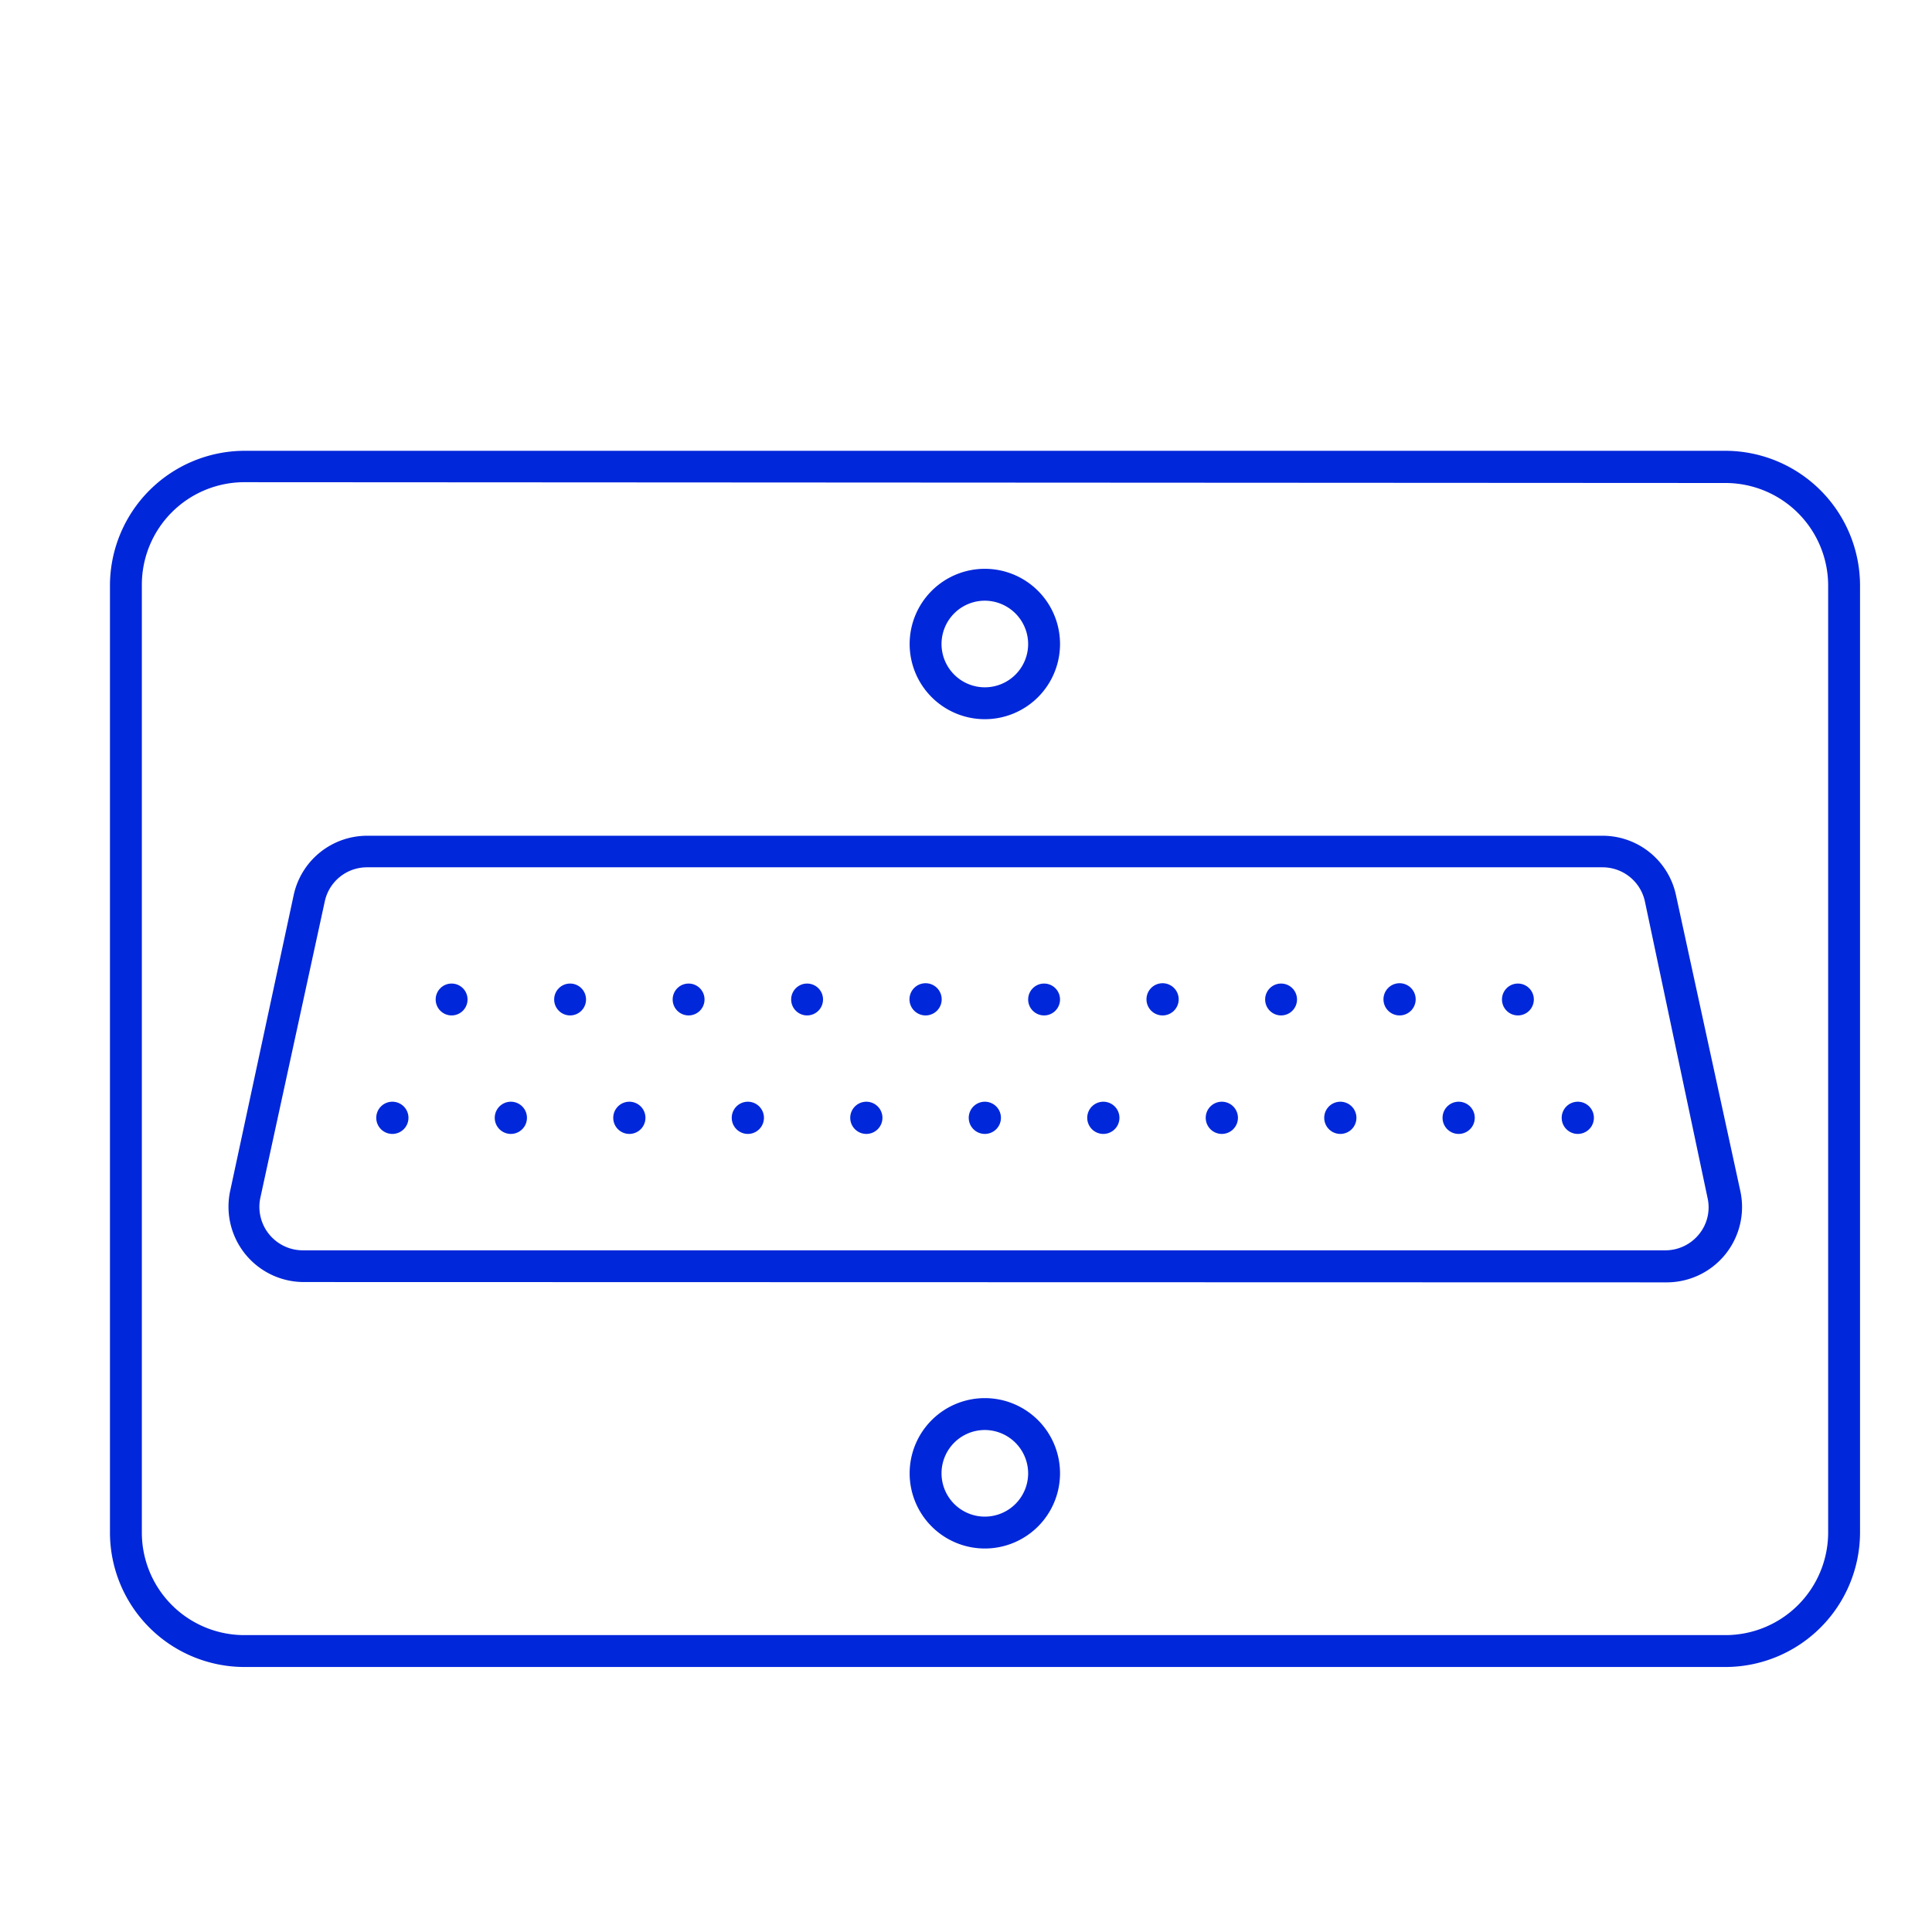
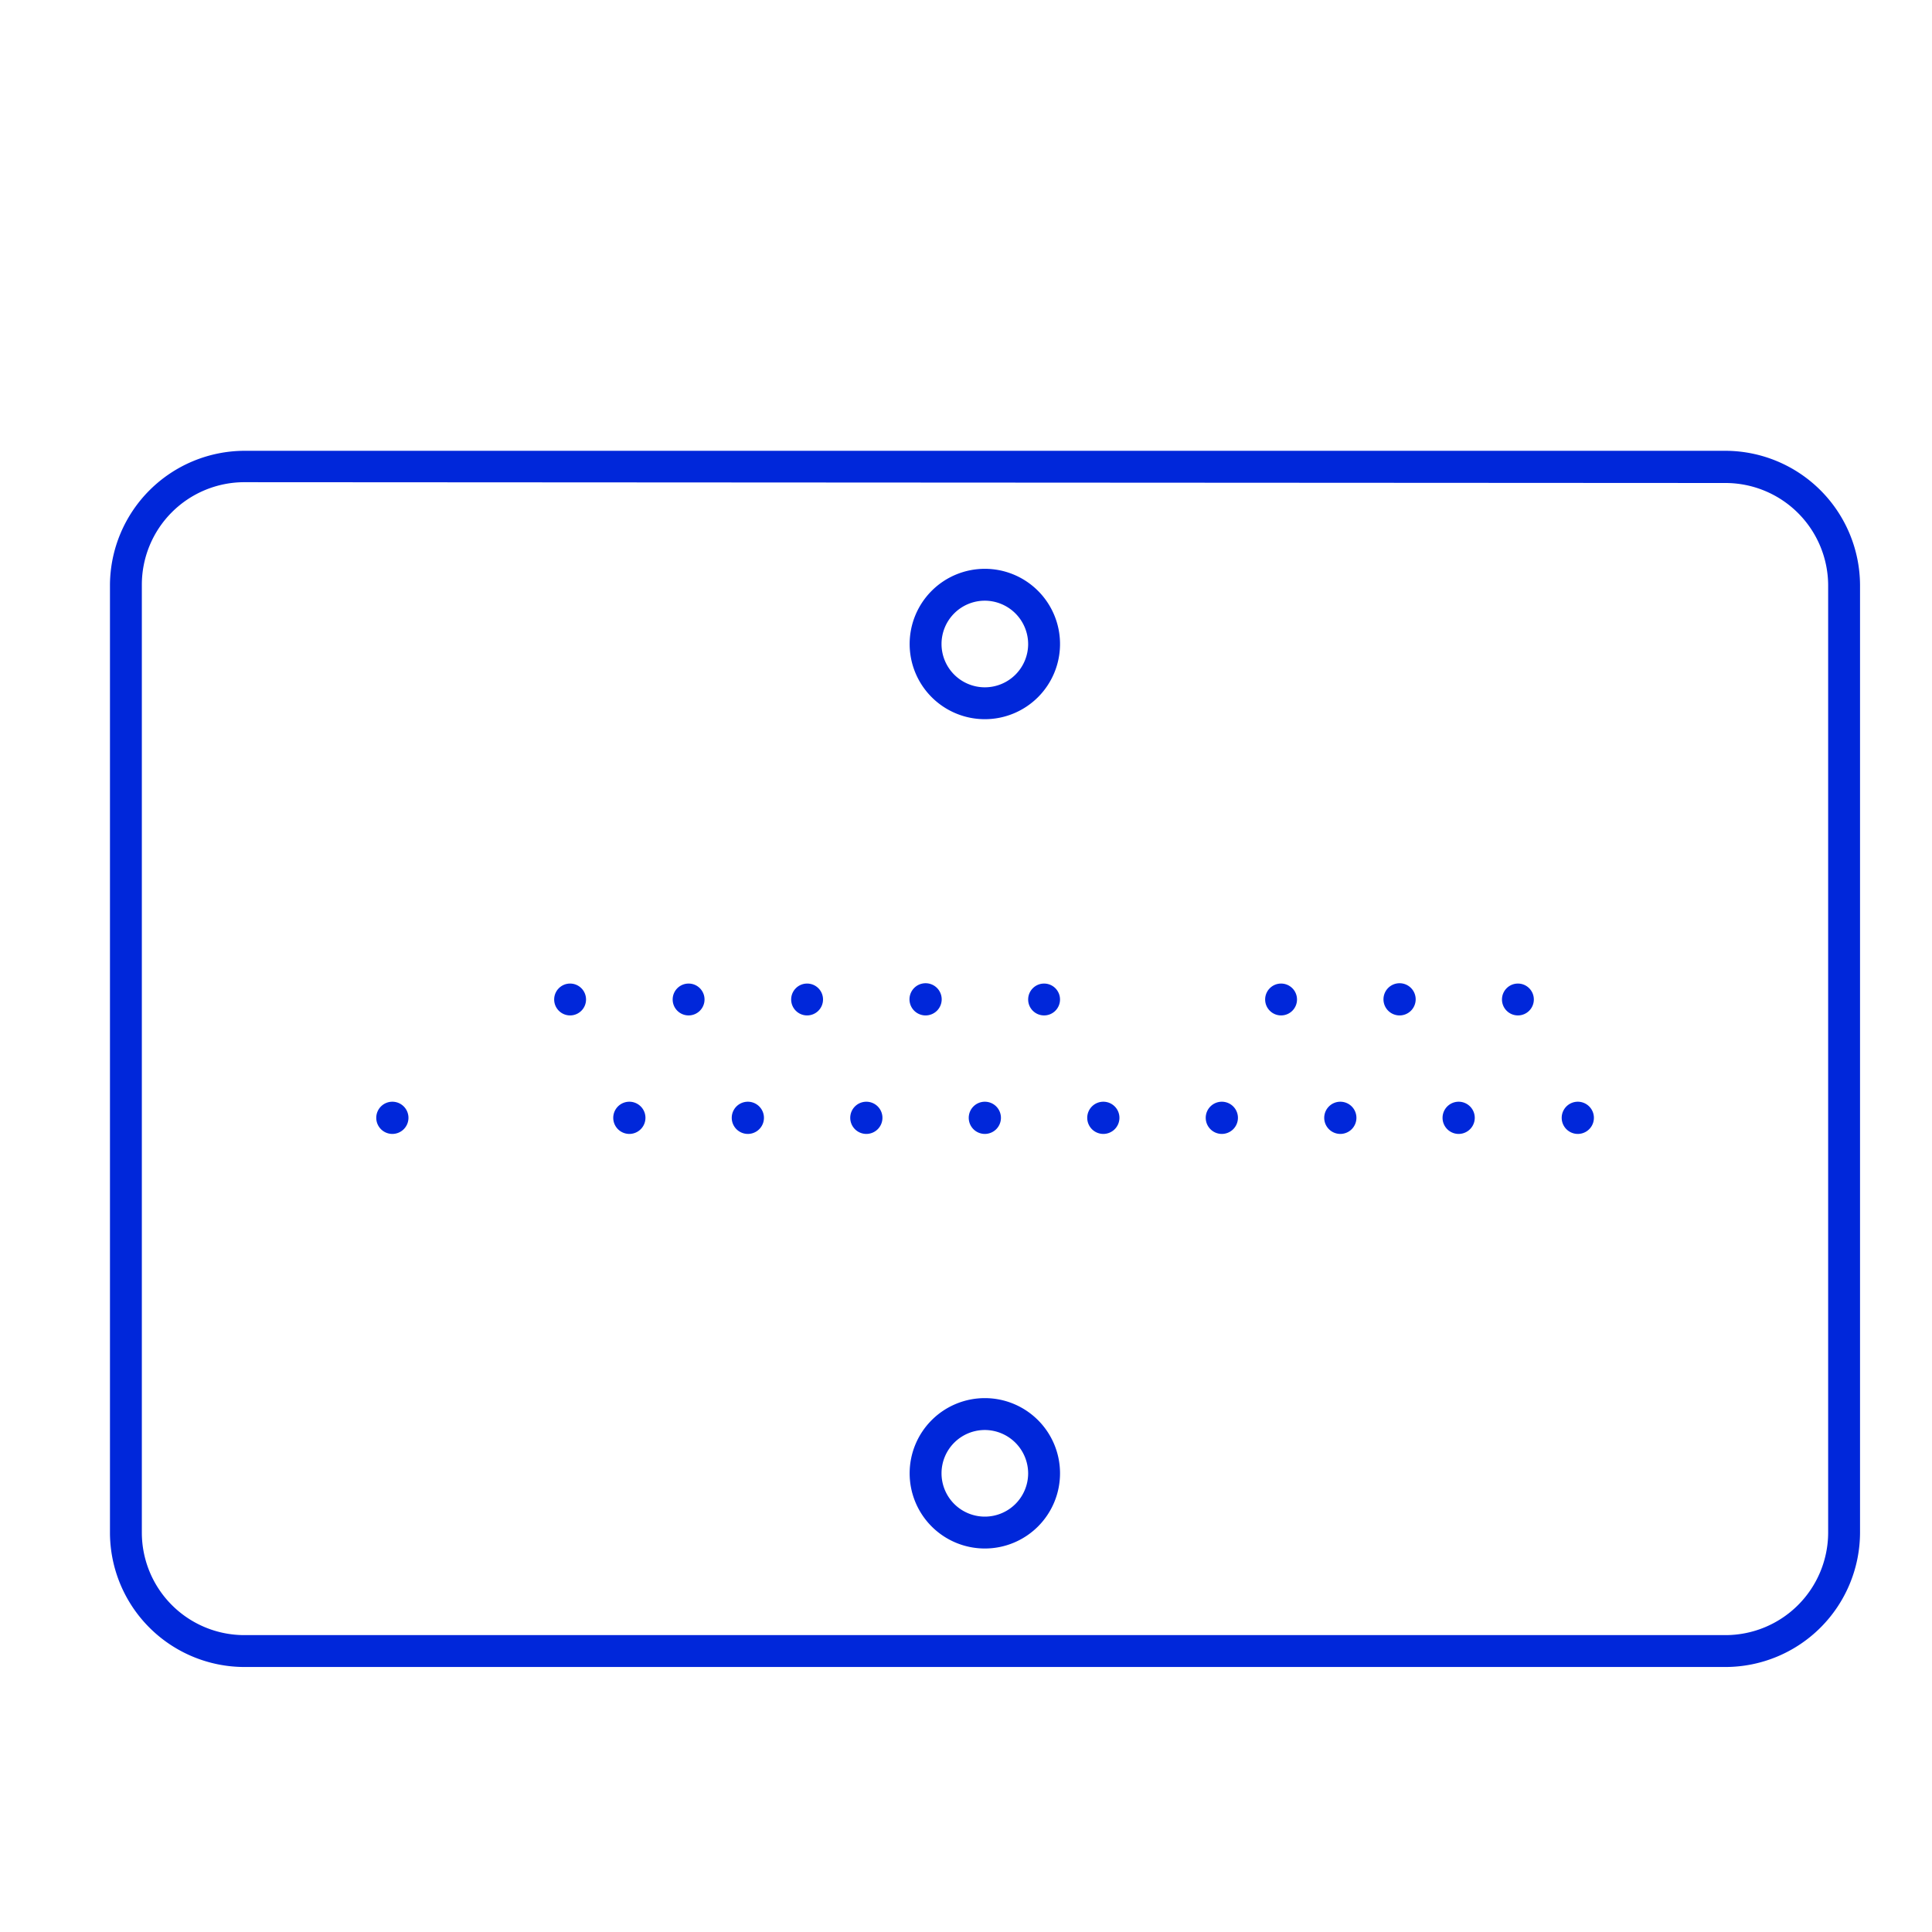
<svg xmlns="http://www.w3.org/2000/svg" id="Layer_1" data-name="Layer 1" viewBox="0 0 120 120">
  <defs>
    <style>.cls-1{fill:#0027da;}</style>
  </defs>
  <g id="Page-1">
    <g id="_037---Vertical-Port" data-name="037---Vertical-Port">
      <path class="cls-1" d="M15.18,103.54a8.36,8.36,0,0,1-8.35-8.35V36.32A8.38,8.38,0,0,1,15.18,28h92a8.38,8.38,0,0,1,8.35,8.35V95.19a8.37,8.37,0,0,1-8.35,8.35h-92Zm0-73.59a6.37,6.37,0,0,0-6.37,6.37V95.19a6.37,6.37,0,0,0,6.37,6.37h92a6.38,6.38,0,0,0,6.37-6.37V36.32A6.38,6.38,0,0,0,107.16,30Z" />
      <path class="cls-1" d="M61.17,44.67A4.67,4.67,0,1,1,65.84,40,4.67,4.67,0,0,1,61.17,44.67Zm0-7.36A2.69,2.69,0,1,0,63.86,40,2.7,2.7,0,0,0,61.17,37.31Z" />
      <path class="cls-1" d="M61.17,96.18a4.67,4.67,0,1,1,4.67-4.67A4.67,4.67,0,0,1,61.17,96.18Zm0-7.36a2.69,2.69,0,1,0,2.69,2.69A2.7,2.7,0,0,0,61.17,88.82Z" />
-       <path class="cls-1" d="M18.86,79.63A4.68,4.68,0,0,1,14.29,74l3.95-18.4a4.67,4.67,0,0,1,4.56-3.69H99.54a4.66,4.66,0,0,1,4.56,3.7l4,18.39a4.68,4.68,0,0,1-4.56,5.65ZM22.8,53.87A2.68,2.68,0,0,0,20.17,56l-4,18.4a2.7,2.7,0,0,0,2.63,3.26h84.63a2.69,2.69,0,0,0,2.1-1,2.64,2.64,0,0,0,.53-2.25L102.17,56a2.69,2.69,0,0,0-2.63-2.13Z" />
      <path class="cls-1" d="M61.17,70.43a1,1,0,1,1,1-1A1,1,0,0,1,61.17,70.43Z" />
      <path class="cls-1" d="M68.53,70.43a1,1,0,1,1,1-1A1,1,0,0,1,68.53,70.43Z" />
      <path class="cls-1" d="M75.89,70.43a1,1,0,1,1,1-1A1,1,0,0,1,75.89,70.43Z" />
      <path class="cls-1" d="M83.25,70.43a1,1,0,1,1,1-1A1,1,0,0,1,83.25,70.43Z" />
      <path class="cls-1" d="M90.6,70.43a1,1,0,0,1,0-2,1,1,0,0,1,0,2Z" />
      <path class="cls-1" d="M98,70.43a1,1,0,0,1,0-2,1,1,0,0,1,0,2Z" />
      <path class="cls-1" d="M24.37,70.43a1,1,0,1,1,1-1A1,1,0,0,1,24.37,70.43Z" />
-       <path class="cls-1" d="M31.73,70.43a1,1,0,0,1,0-2,1,1,0,1,1,0,2Z" />
      <path class="cls-1" d="M39.09,70.43a1,1,0,0,1,0-2,1,1,0,0,1,0,2Z" />
      <path class="cls-1" d="M46.45,70.43a1,1,0,0,1,0-2,1,1,0,0,1,0,2Z" />
      <path class="cls-1" d="M53.81,70.43a1,1,0,1,1,1-1A1,1,0,0,1,53.81,70.43Z" />
      <circle class="cls-1" cx="64.85" cy="62.08" r="0.99" />
-       <path class="cls-1" d="M72.21,63.07a1,1,0,1,1,1-1A1,1,0,0,1,72.21,63.07Z" />
      <circle class="cls-1" cx="79.57" cy="62.08" r="0.99" />
      <path class="cls-1" d="M86.93,63.07a1,1,0,1,1,1-1A1,1,0,0,1,86.93,63.07Z" />
      <circle class="cls-1" cx="94.28" cy="62.08" r="0.99" />
-       <circle class="cls-1" cx="28.05" cy="62.08" r="0.99" />
      <circle class="cls-1" cx="35.41" cy="62.08" r="0.99" />
      <circle class="cls-1" cx="42.77" cy="62.08" r="0.99" />
      <circle class="cls-1" cx="50.13" cy="62.08" r="0.99" />
      <path class="cls-1" d="M57.49,63.07a1,1,0,1,1,1-1A1,1,0,0,1,57.49,63.07Z" />
    </g>
  </g>
</svg>